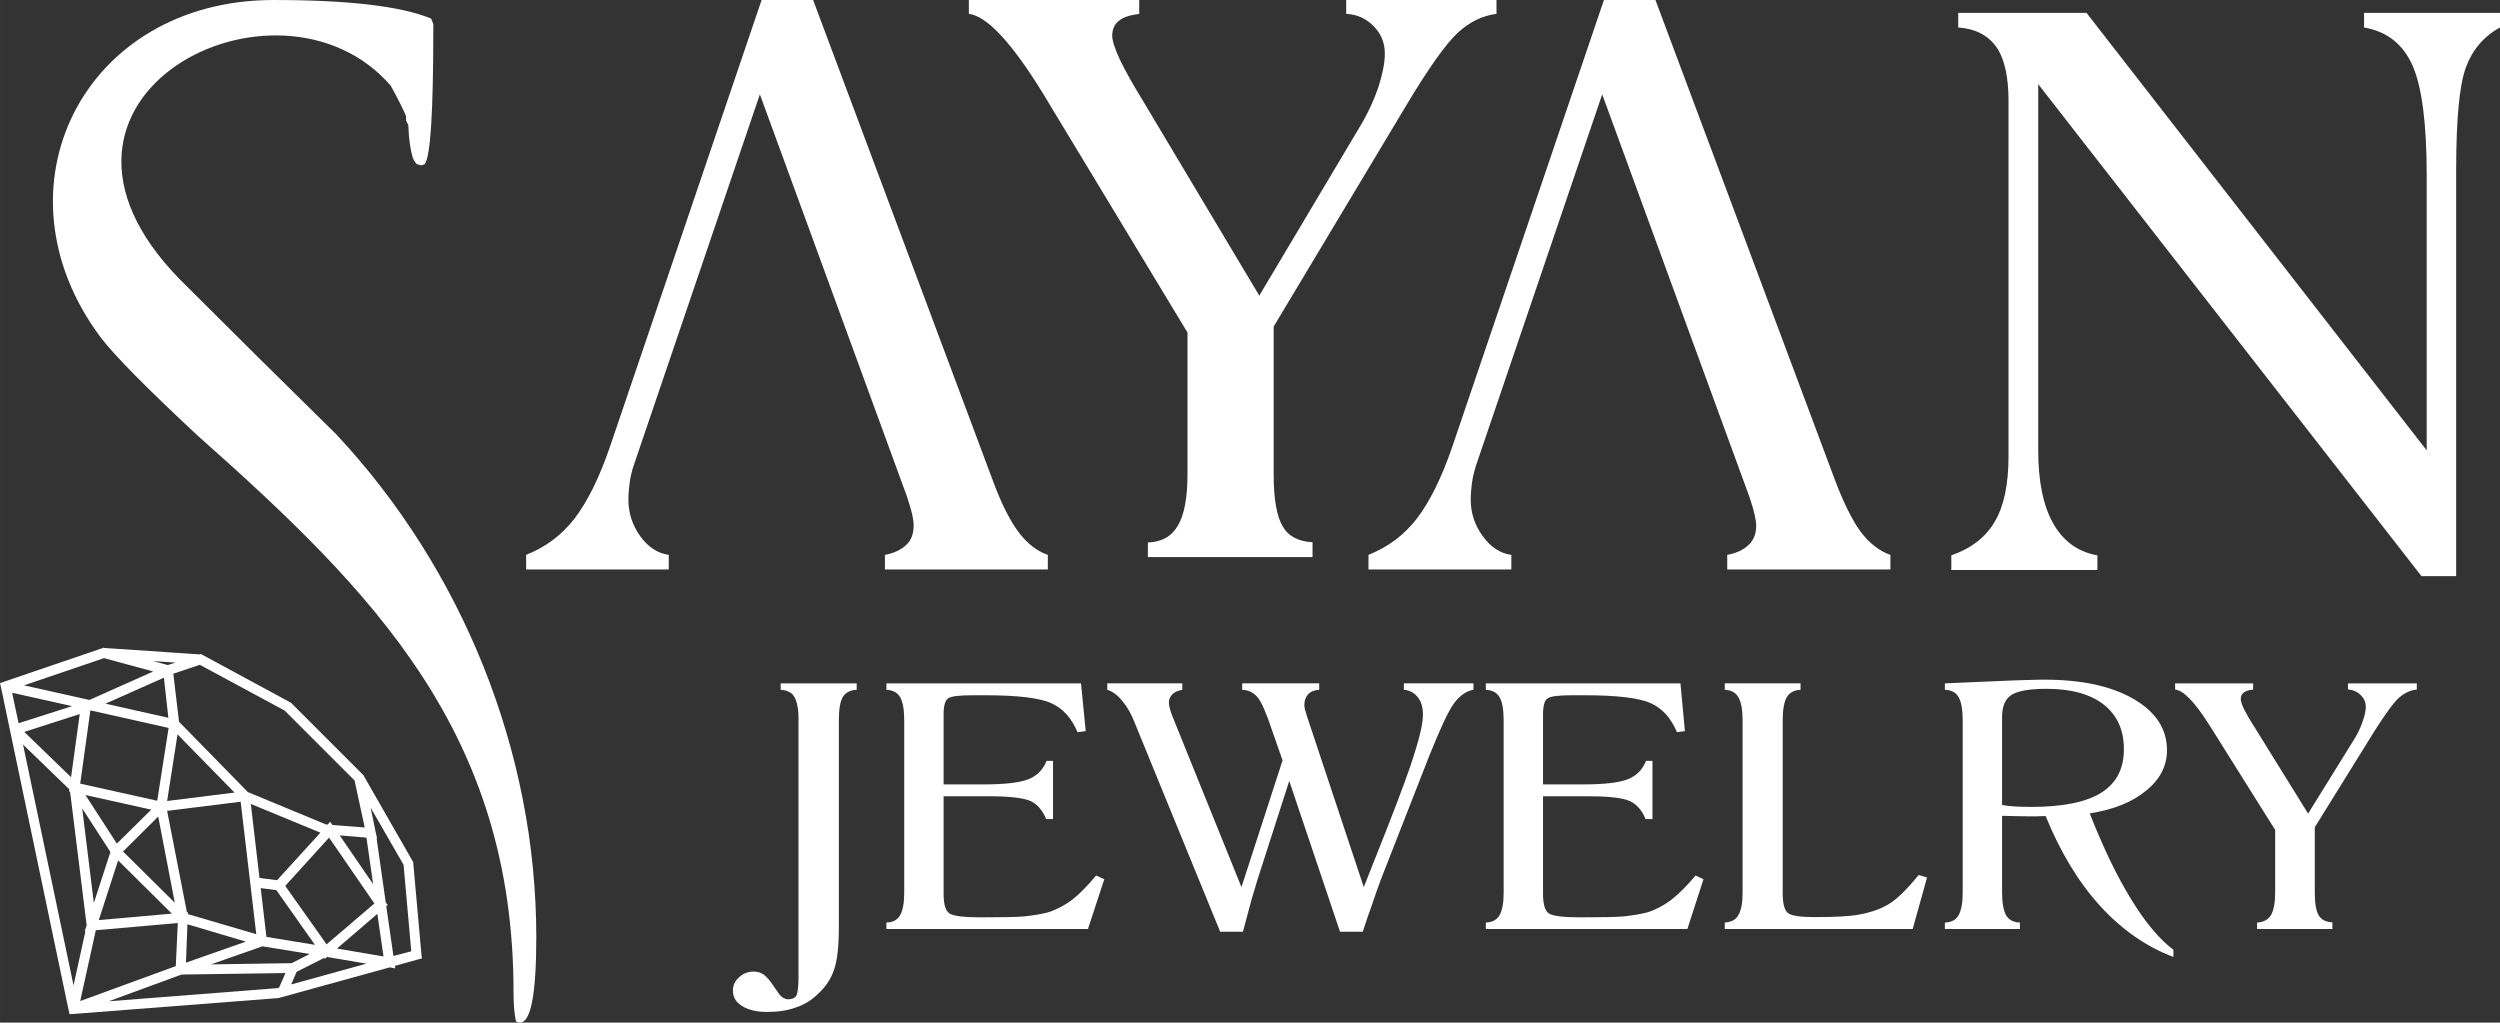
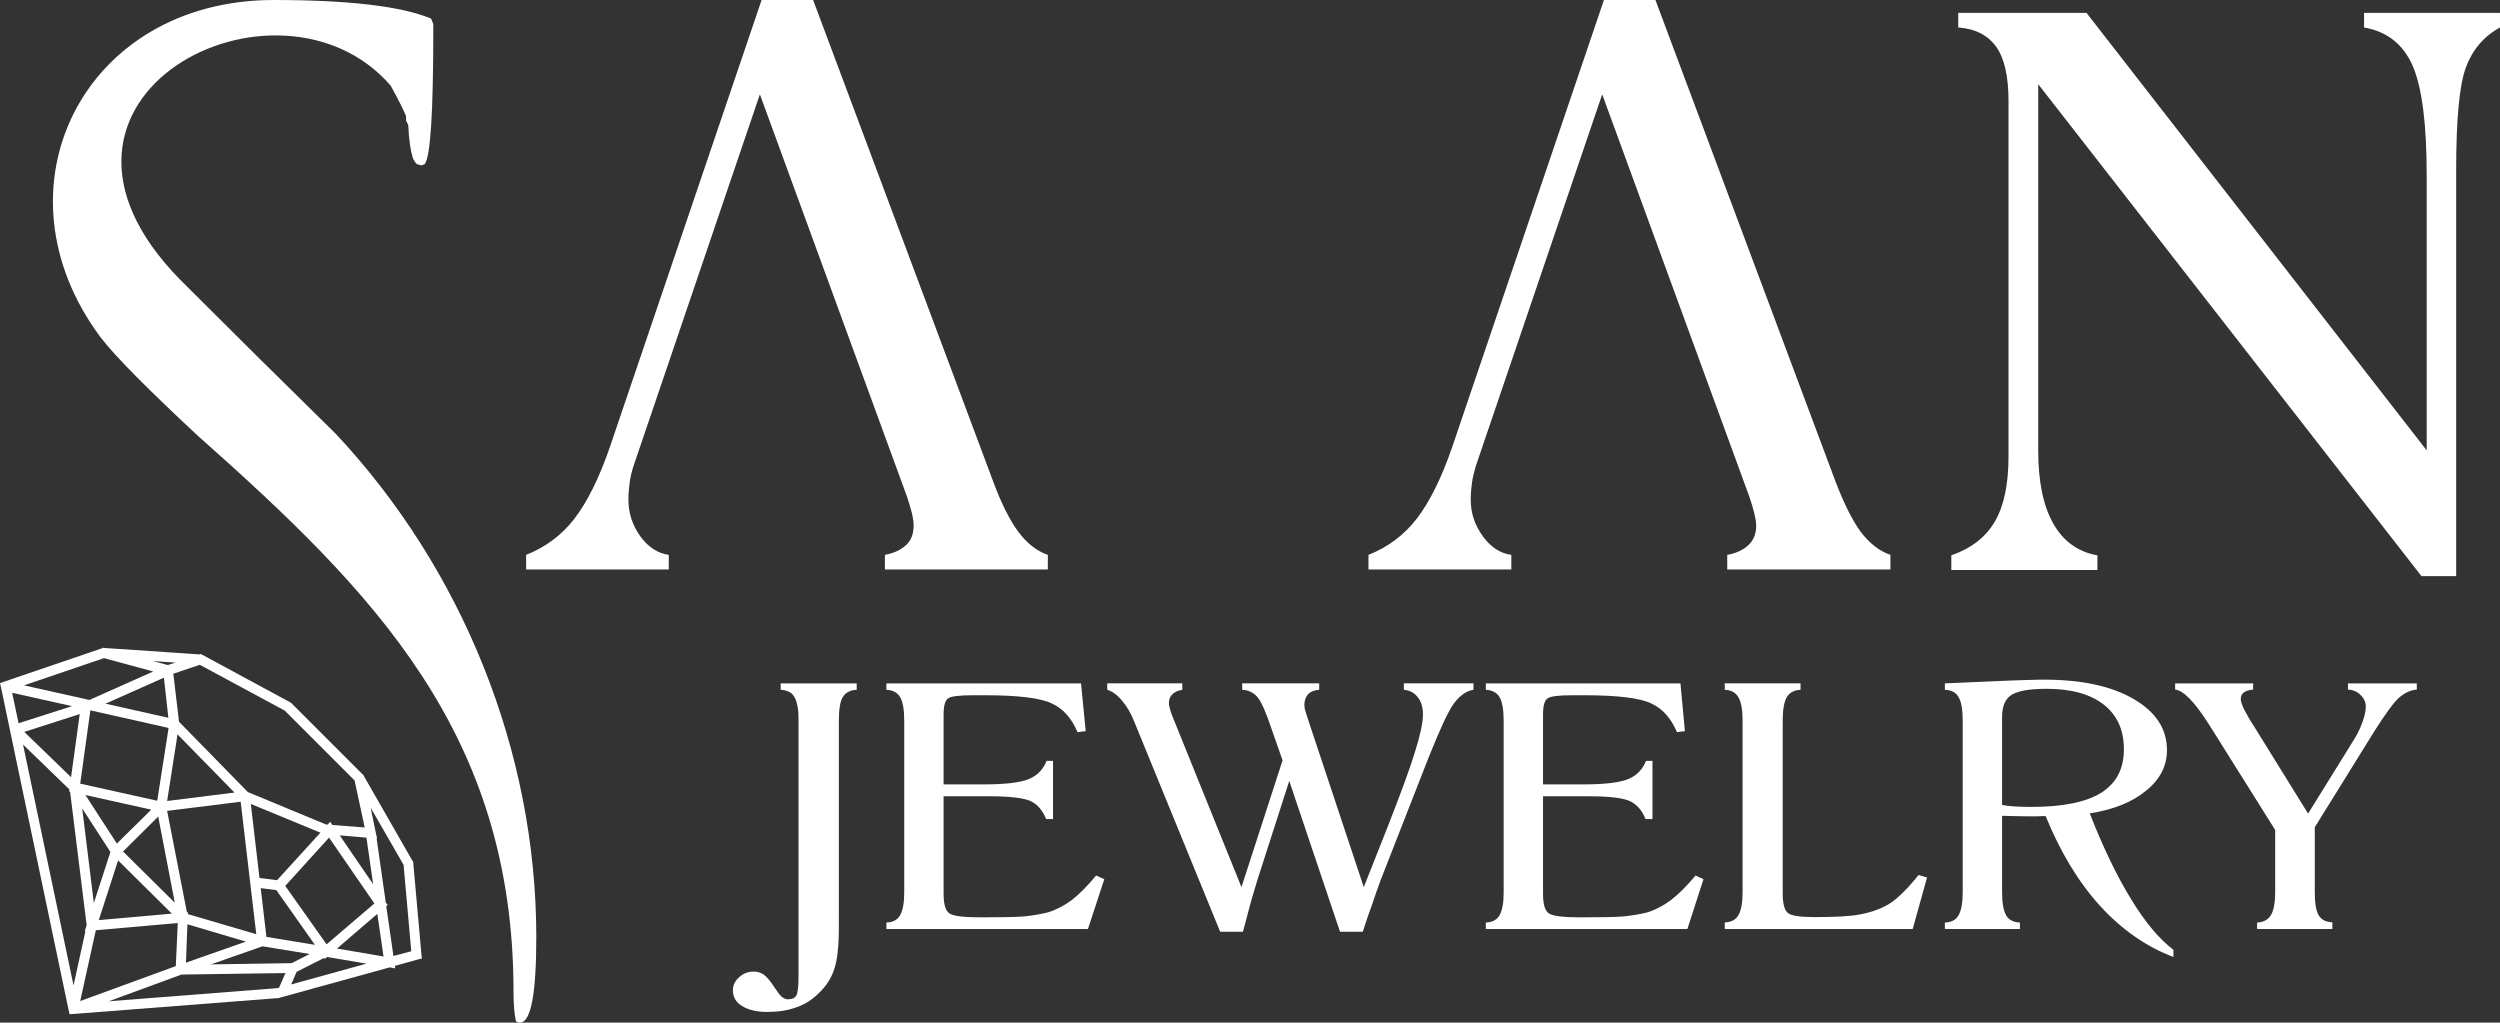
<svg xmlns="http://www.w3.org/2000/svg" xml:space="preserve" width="6002px" height="2455px" version="1.1" style="shape-rendering:geometricPrecision; text-rendering:geometricPrecision; image-rendering:optimizeQuality; fill-rule:evenodd; clip-rule:evenodd" viewBox="0 0 10097 4130">
  <rect x="0" y="0" width="10097" height="4130" fill="#333333" stroke="none" />
  <defs>
    <style type="text/css">
   
    .fil0 {fill:white;fill-rule:nonzero}
   
  </style>
  </defs>
  <g id="Layer_x0020_1">
    <g id="_1151072384">
      <path class="fil0" d="M2166 3785c0,230 -22,345 -66,345 -9,0 -15,-2 -17,-9 -6,-29 -9,-67 -9,-115 0,-1045 -565,-1616 -1275,-2246 -203,-189 -334,-321 -393,-398 -449,-602 -69,-1362 699,-1362 303,0 516,25 636,75l9 22 0 18c0,336 -11,519 -35,548l-13 5 -18 -5c-6,-5 -12,-14 -17,-26 -9,-30 -16,-74 -18,-132l-9 -18 0 -18c-12,-29 -33,-70 -62,-123 -453,-523 -1574,46 -851,783 209,209 419,417 629,623 511,545 810,1283 810,2033z" />
      <path class="fil0" d="M3388 3705l0 36c0,79 -6,137 -19,174 -12,37 -33,69 -63,97 -25,25 -54,44 -89,56 -34,13 -74,19 -118,19 -43,0 -77,-8 -102,-24 -25,-15 -37,-36 -37,-63 0,-20 8,-38 25,-53 16,-15 36,-23 59,-23 15,0 29,4 40,12 12,8 28,27 46,55 2,2 4,6 8,11 14,23 29,34 45,34 16,0 27,-5 33,-15 6,-10 9,-36 9,-76l0 -14 0 -1022c0,-25 -1,-45 -5,-61 -3,-16 -8,-29 -15,-38 -5,-8 -12,-13 -21,-17 -8,-4 -18,-6 -31,-7l0 -26 307 0 0 26c-26,1 -45,11 -56,29 -11,18 -16,50 -16,94l0 796zm192 47l0 -26c26,-1 44,-10 55,-29 11,-19 17,-49 17,-92l0 -696c0,-44 -6,-76 -17,-94 -11,-18 -29,-28 -55,-29l0 -26 786 0 19 193 -33 4c-24,-56 -58,-95 -104,-116 -46,-22 -136,-33 -270,-33l-48 0c-56,0 -90,4 -101,13 -12,8 -18,30 -18,65l0 282 163 0c85,0 145,-7 180,-21 35,-14 59,-39 73,-74l26 0 0 235 -28 0c-14,-35 -34,-58 -61,-72 -28,-13 -84,-20 -168,-20l-22 0 -163 0 0 393c0,44 8,71 25,81 16,10 58,15 127,15 83,0 141,-1 176,-4 35,-4 66,-9 93,-16 33,-10 66,-27 97,-50 31,-24 63,-57 98,-99l33 15 -66 201 -814 0zm1348 11l-346 -846c-14,-36 -31,-65 -51,-88 -19,-23 -39,-37 -59,-43l0 -26 303 0 0 26c-18,3 -31,9 -40,18 -9,9 -14,20 -14,34 0,7 1,15 4,24 2,9 5,18 9,28l280 693 166 -512 -43 -123c-23,-69 -42,-113 -58,-132 -16,-19 -37,-29 -62,-30l0 -26 311 0 0 26c-19,1 -34,7 -44,17 -10,11 -16,25 -16,44 0,5 1,11 2,17 2,7 5,16 8,27l230 692 95 -240c54,-138 92,-240 112,-307 21,-67 32,-117 32,-150 0,-29 -7,-53 -21,-70 -14,-18 -32,-28 -56,-30l0 -26 281 0 0 26c-28,4 -55,23 -79,55 -24,33 -57,106 -102,218l-194 496c-10,27 -21,58 -33,94 -13,35 -26,74 -39,114l-92 0 -205 -609 -128 398c-7,23 -15,49 -24,80 -8,30 -20,74 -35,131l-92 0zm1073 -11l0 -26c25,-1 44,-10 55,-29 11,-19 17,-49 17,-92l0 -696c0,-44 -6,-76 -17,-94 -11,-18 -30,-28 -55,-29l0 -26 786 0 18 193 -32 4c-24,-56 -58,-95 -104,-116 -46,-22 -136,-33 -270,-33l-48 0c-56,0 -90,4 -101,13 -12,8 -18,30 -18,65l0 282 163 0c85,0 145,-7 180,-21 35,-14 59,-39 73,-74l26 0 0 235 -28 0c-14,-35 -34,-58 -62,-72 -27,-13 -83,-20 -167,-20l-22 0 -163 0 0 393c0,44 8,71 25,81 16,10 58,15 127,15 82,0 141,-1 176,-4 35,-4 66,-9 93,-16 33,-10 65,-27 96,-50 31,-24 64,-57 99,-99l32 15 -65 201 -814 0zm965 0l0 -26c26,-2 45,-11 55,-30 11,-18 17,-49 17,-91l0 -696c0,-43 -6,-74 -17,-93 -11,-19 -29,-29 -55,-30l0 -26 306 0 0 26c-25,1 -44,11 -55,29 -11,18 -17,50 -17,94l0 700c0,43 8,70 23,80 15,10 50,15 105,15 82,0 142,-3 180,-10 38,-7 73,-17 103,-33 20,-9 42,-25 64,-46 23,-21 47,-48 74,-81l34 10 -58 208 -759 0zm1120 -501c15,3 31,5 49,6 19,1 42,2 68,2 128,0 222,-19 283,-57 62,-39 92,-97 92,-176 0,-78 -27,-137 -81,-180 -55,-43 -132,-64 -231,-64 -68,0 -115,8 -141,24 -26,16 -39,46 -39,90l0 355zm-231 501l0 -26c26,-1 44,-10 55,-29 11,-19 17,-50 17,-92l0 -696c0,-44 -6,-76 -17,-94 -11,-19 -29,-28 -55,-29l0 -26 255 -11c38,-1 68,-3 93,-3 24,-1 42,-1 54,-1 150,0 271,26 360,78 90,52 135,121 135,207 0,63 -28,118 -84,163 -55,46 -131,77 -228,92 55,140 111,256 168,348 56,92 113,160 170,203l0 29c-109,-41 -208,-110 -296,-206 -88,-97 -161,-218 -220,-363 -7,0 -19,0 -35,1 -17,0 -29,0 -36,0 -22,0 -55,-1 -100,-2l-5 0 0 310c0,43 6,74 17,93 11,18 30,27 55,28l0 26 -303 0zm1261 0l0 -26c25,-1 44,-11 56,-30 11,-19 17,-50 17,-92l0 -252 -261 -416 -7 -11c-57,-90 -103,-137 -136,-140l0 -25 315 0 0 25c-17,2 -29,5 -38,12 -8,6 -12,15 -12,27 0,9 5,23 14,42 10,19 24,44 43,73l215 347 186 -300c15,-24 26,-48 34,-71 8,-23 13,-43 13,-60 0,-19 -7,-35 -21,-48 -14,-14 -31,-21 -51,-22l0 -25 278 0 0 25c-26,2 -50,14 -72,33 -22,20 -54,64 -98,133l-242 390 0 263c0,44 5,75 16,93 11,18 29,27 55,28l0 27 -304 0z" />
      <path class="fil0" d="M1329 3383l-177 195 167 236 193 -165 -183 -266zm138 -253l2 2 1 3 196 342 3 4 0 4 33 369 2 17 -16 4 -93 26 1 10 -22 -4 -446 123 -3 1 -1 0 -826 64 -17 1 -4 -17 -273 -1303 -4 -17 17 -6 396 -135 4 -2 4 1 385 26 4 -2 4 2 4 2 353 191 2 1 3 2 289 289 2 2 0 0zm30 132l20 98 6 26 -2 0 37 259 8 10 -6 5 29 201 72 -19 -31 -349 -133 -231zm-17 121l-108 -9 135 197 -27 -188zm-186 -20l-281 -116 35 299 71 9 175 -192zm-347 -162l-230 -235 -42 269 272 -34zm-267 -302l-18 -162 -236 105 254 57zm-2 -213l30 -10 -90 -6 60 16zm472 184l-343 -185 -107 36 23 194 278 284 316 131 6 0 11 -11 8 13 131 10 -41 -190 -282 -282zm-730 -212l-323 110 264 59 258 -115 -199 -54zm-371 140l26 123 216 -69 -242 -54zm44 209l204 973 48 -219 -3 0 8 -24 -67 -540 -4 0 1 -9 -187 -181zm346 1037l680 -53 8 -2 26 -59 -420 6 -294 108zm737 -68l304 -84 -159 -27 -9 8 -3 -4 -111 56 -22 51zm-204 -738l-297 37 80 410 4 -1 0 8 276 81 -63 -535zm-337 -4l46 -294 -316 -71 -41 296 311 69zm-313 -350l-224 72 189 183 35 -255zm731 703l23 197 196 32 -156 -221 -63 -8zm198 266l-191 -31 -208 73 326 -5 73 -37zm-258 -50l-236 -70 -6 155 242 -85zm-287 -157l-67 -348 -142 141 209 207zm-95 -376l-266 -59 127 196 139 -137zm750 561l188 32 -25 -172 -163 140zm-1029 -566l47 382 67 -206 -114 -176zm55 492l-63 286 386 -141 8 -174 -331 29zm90 -282l-78 241 295 -26 -217 -215z" />
      <g>
        <g>
          <path class="fil0" d="M3284 0l727 1944c33,89 67,157 102,204 35,47 75,78 119,93l0 59 -658 0 0 -59c38,-7 66,-21 87,-41 20,-19 29,-45 29,-78 0,-12 -2,-27 -6,-46 -5,-18 -11,-41 -20,-68l-595 -1627 -511 1503c-7,22 -12,43 -15,66 -3,23 -5,46 -5,68 0,54 16,103 48,148 32,44 71,69 115,75l0 59 -576 0 0 -59c78,-31 143,-79 195,-146 52,-68 100,-164 143,-289l613 -1806 208 0z" />
-           <path class="fil0" d="M4636 2250l0 -59c55,-2 96,-24 121,-68 26,-43 39,-112 39,-208l0 -572 -570 -943 -15 -25c-126,-204 -225,-310 -298,-319l0 -56 688 0 0 56c-37,5 -64,13 -82,28 -18,14 -27,34 -27,61 0,20 11,52 31,96 21,44 52,99 93,166l470 787 406 -682c32,-53 57,-107 75,-160 17,-53 26,-98 26,-136 0,-42 -14,-79 -45,-110 -30,-31 -67,-48 -111,-50l0 -56 607 0 0 56c-56,7 -108,32 -156,76 -48,44 -120,145 -214,303l-530 884 0 596c0,99 12,169 36,210 23,41 64,62 121,65l0 60 -665 0z" />
          <path class="fil0" d="M6686 0l727 1944c34,89 68,157 102,204 36,47 76,78 120,93l0 59 -659 0 0 -59c38,-7 67,-21 87,-41 20,-19 30,-45 30,-78 0,-12 -3,-27 -7,-46 -4,-18 -11,-41 -20,-68l-595 -1627 -511 1503c-6,22 -12,43 -15,66 -3,23 -5,46 -5,68 0,54 16,103 49,148 32,44 70,69 115,75l0 59 -577 0 0 -59c78,-31 143,-79 195,-146 52,-68 100,-164 143,-289l613 -1806 208 0z" />
        </g>
        <path class="fil0" d="M8112 1843l0 -1435c0,-98 -16,-171 -49,-218 -34,-48 -85,-74 -154,-79l0 -59 518 0 1374 1767 0 -1110c0,-209 -19,-357 -57,-444 -38,-86 -103,-138 -196,-154l0 -59 549 0 0 59c-66,36 -112,91 -138,162 -26,71 -39,209 -39,413l0 1641 -140 0 -1548 -1987 0 1479c0,125 20,223 60,294 40,72 100,116 179,130l0 59 -590 0 0 -59c80,-28 139,-73 176,-137 37,-63 55,-151 55,-263z" />
      </g>
    </g>
  </g>
</svg>